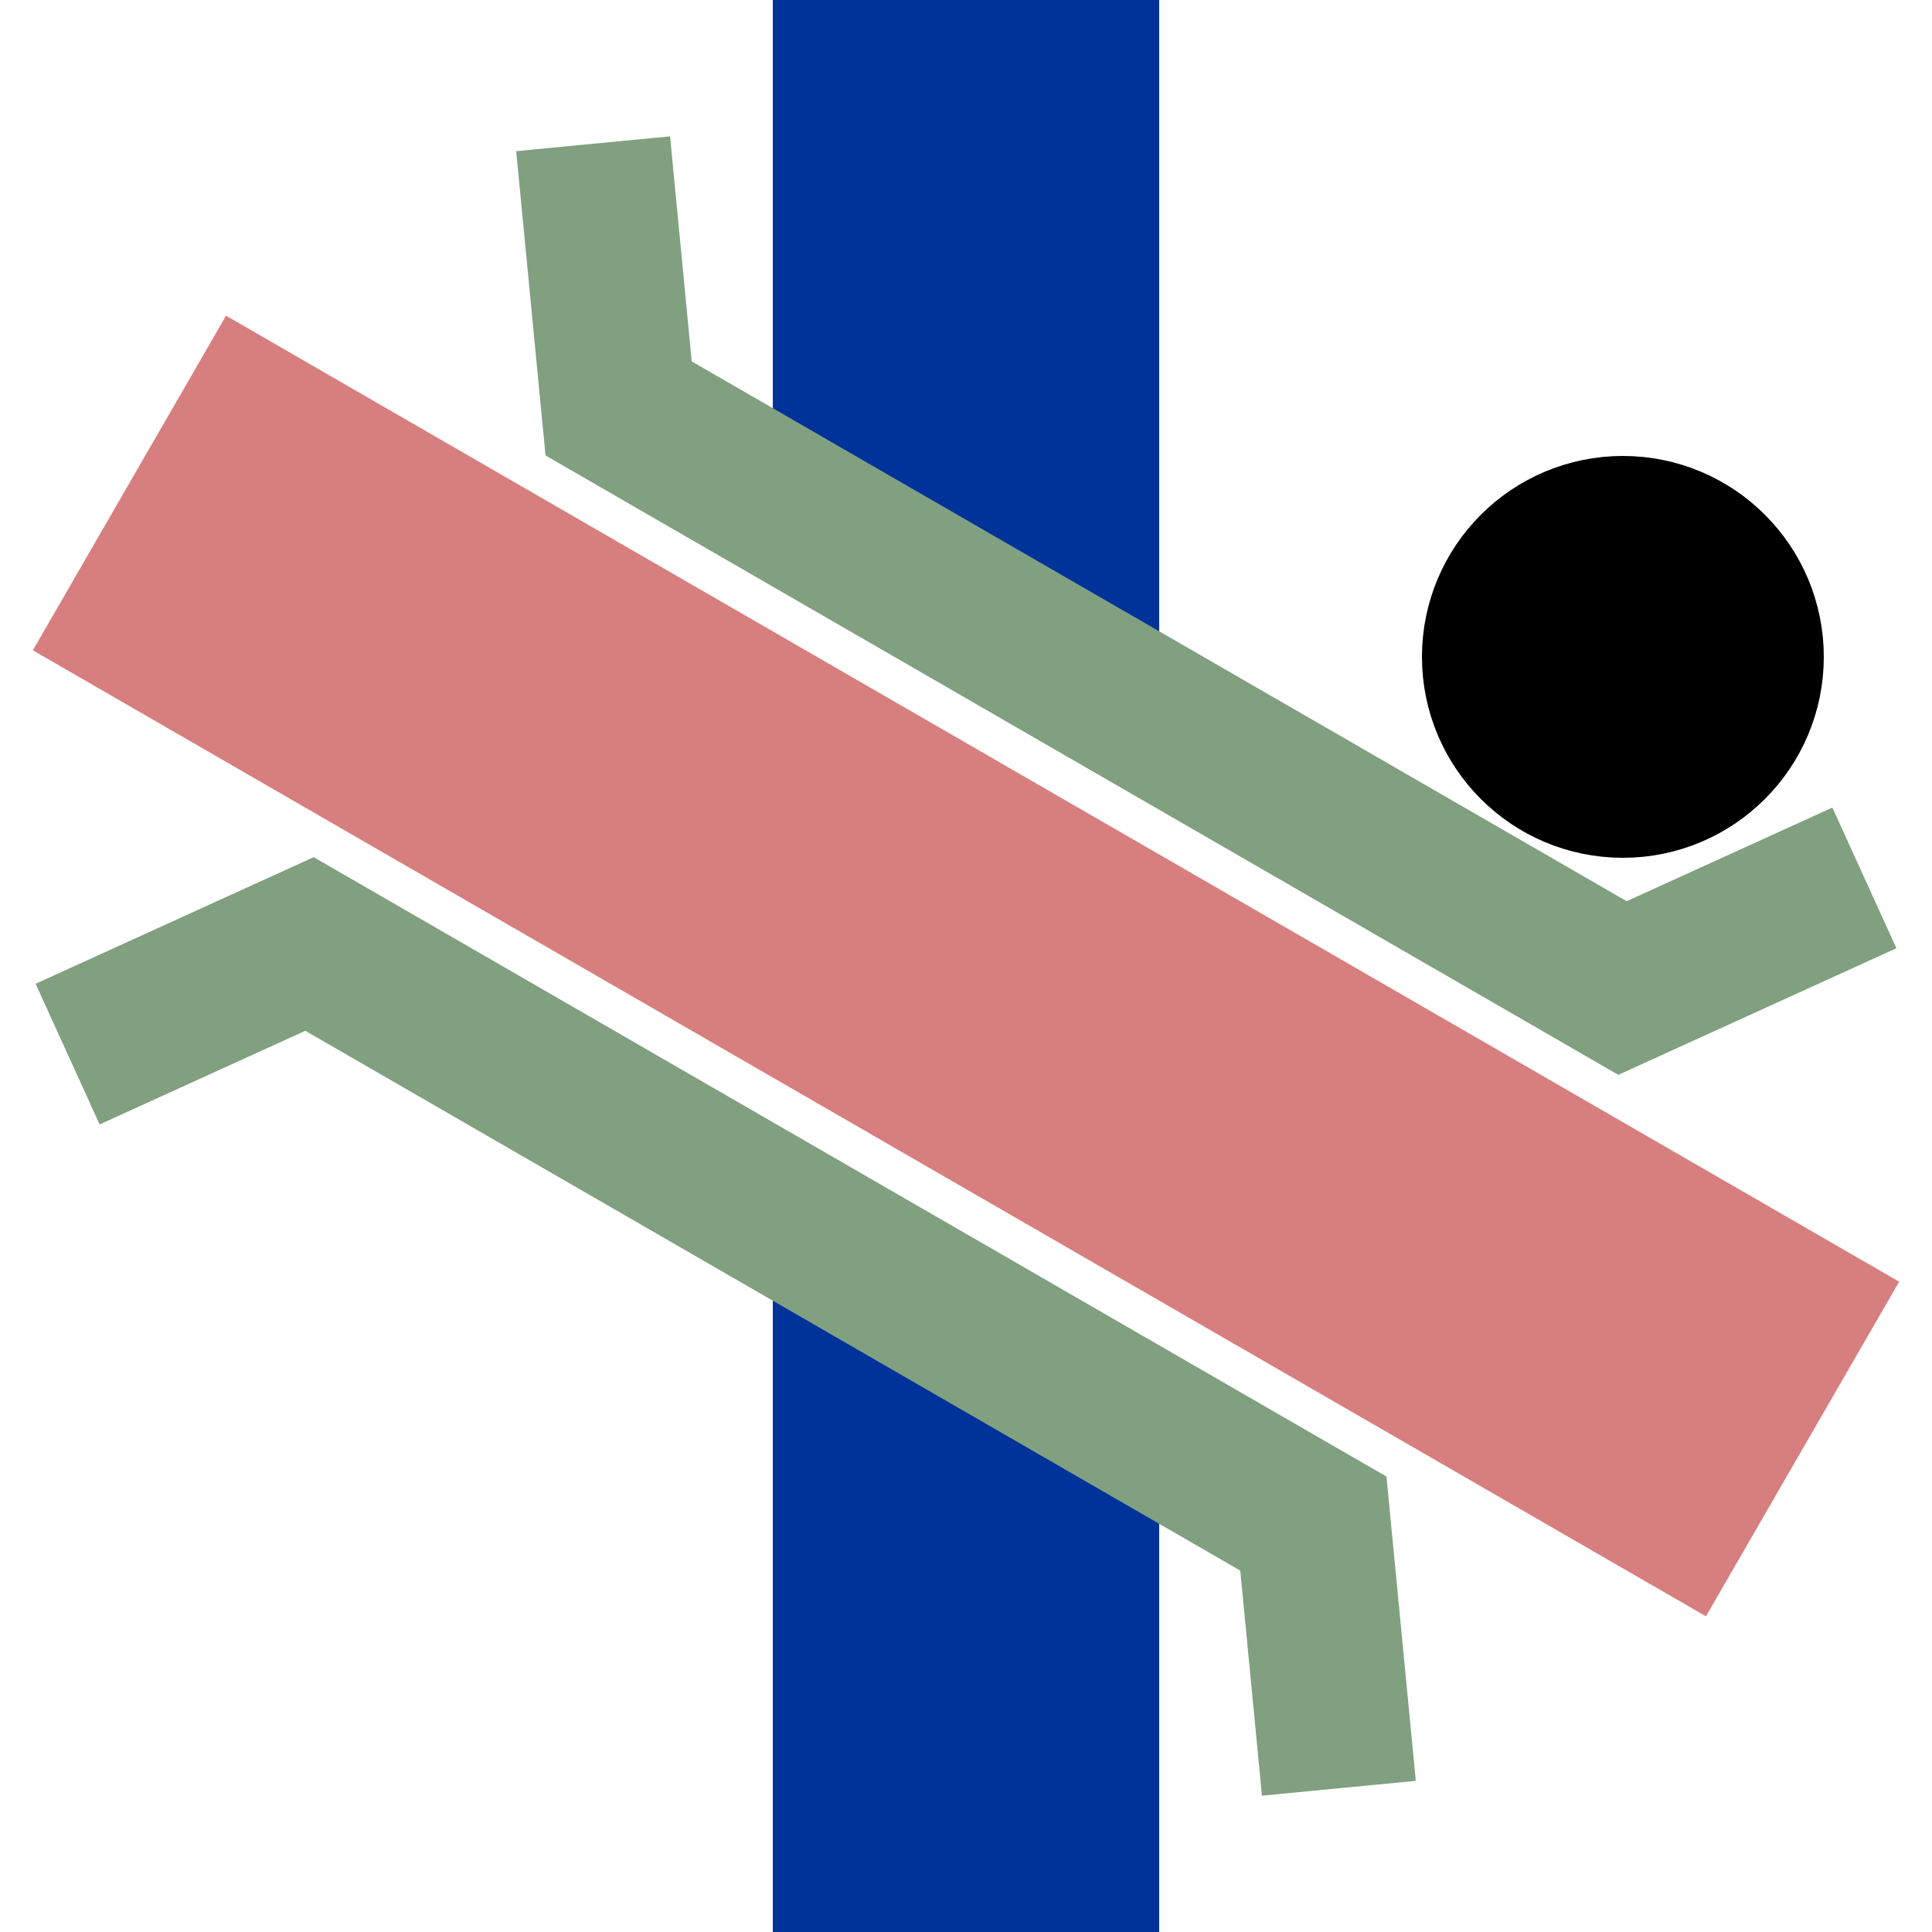
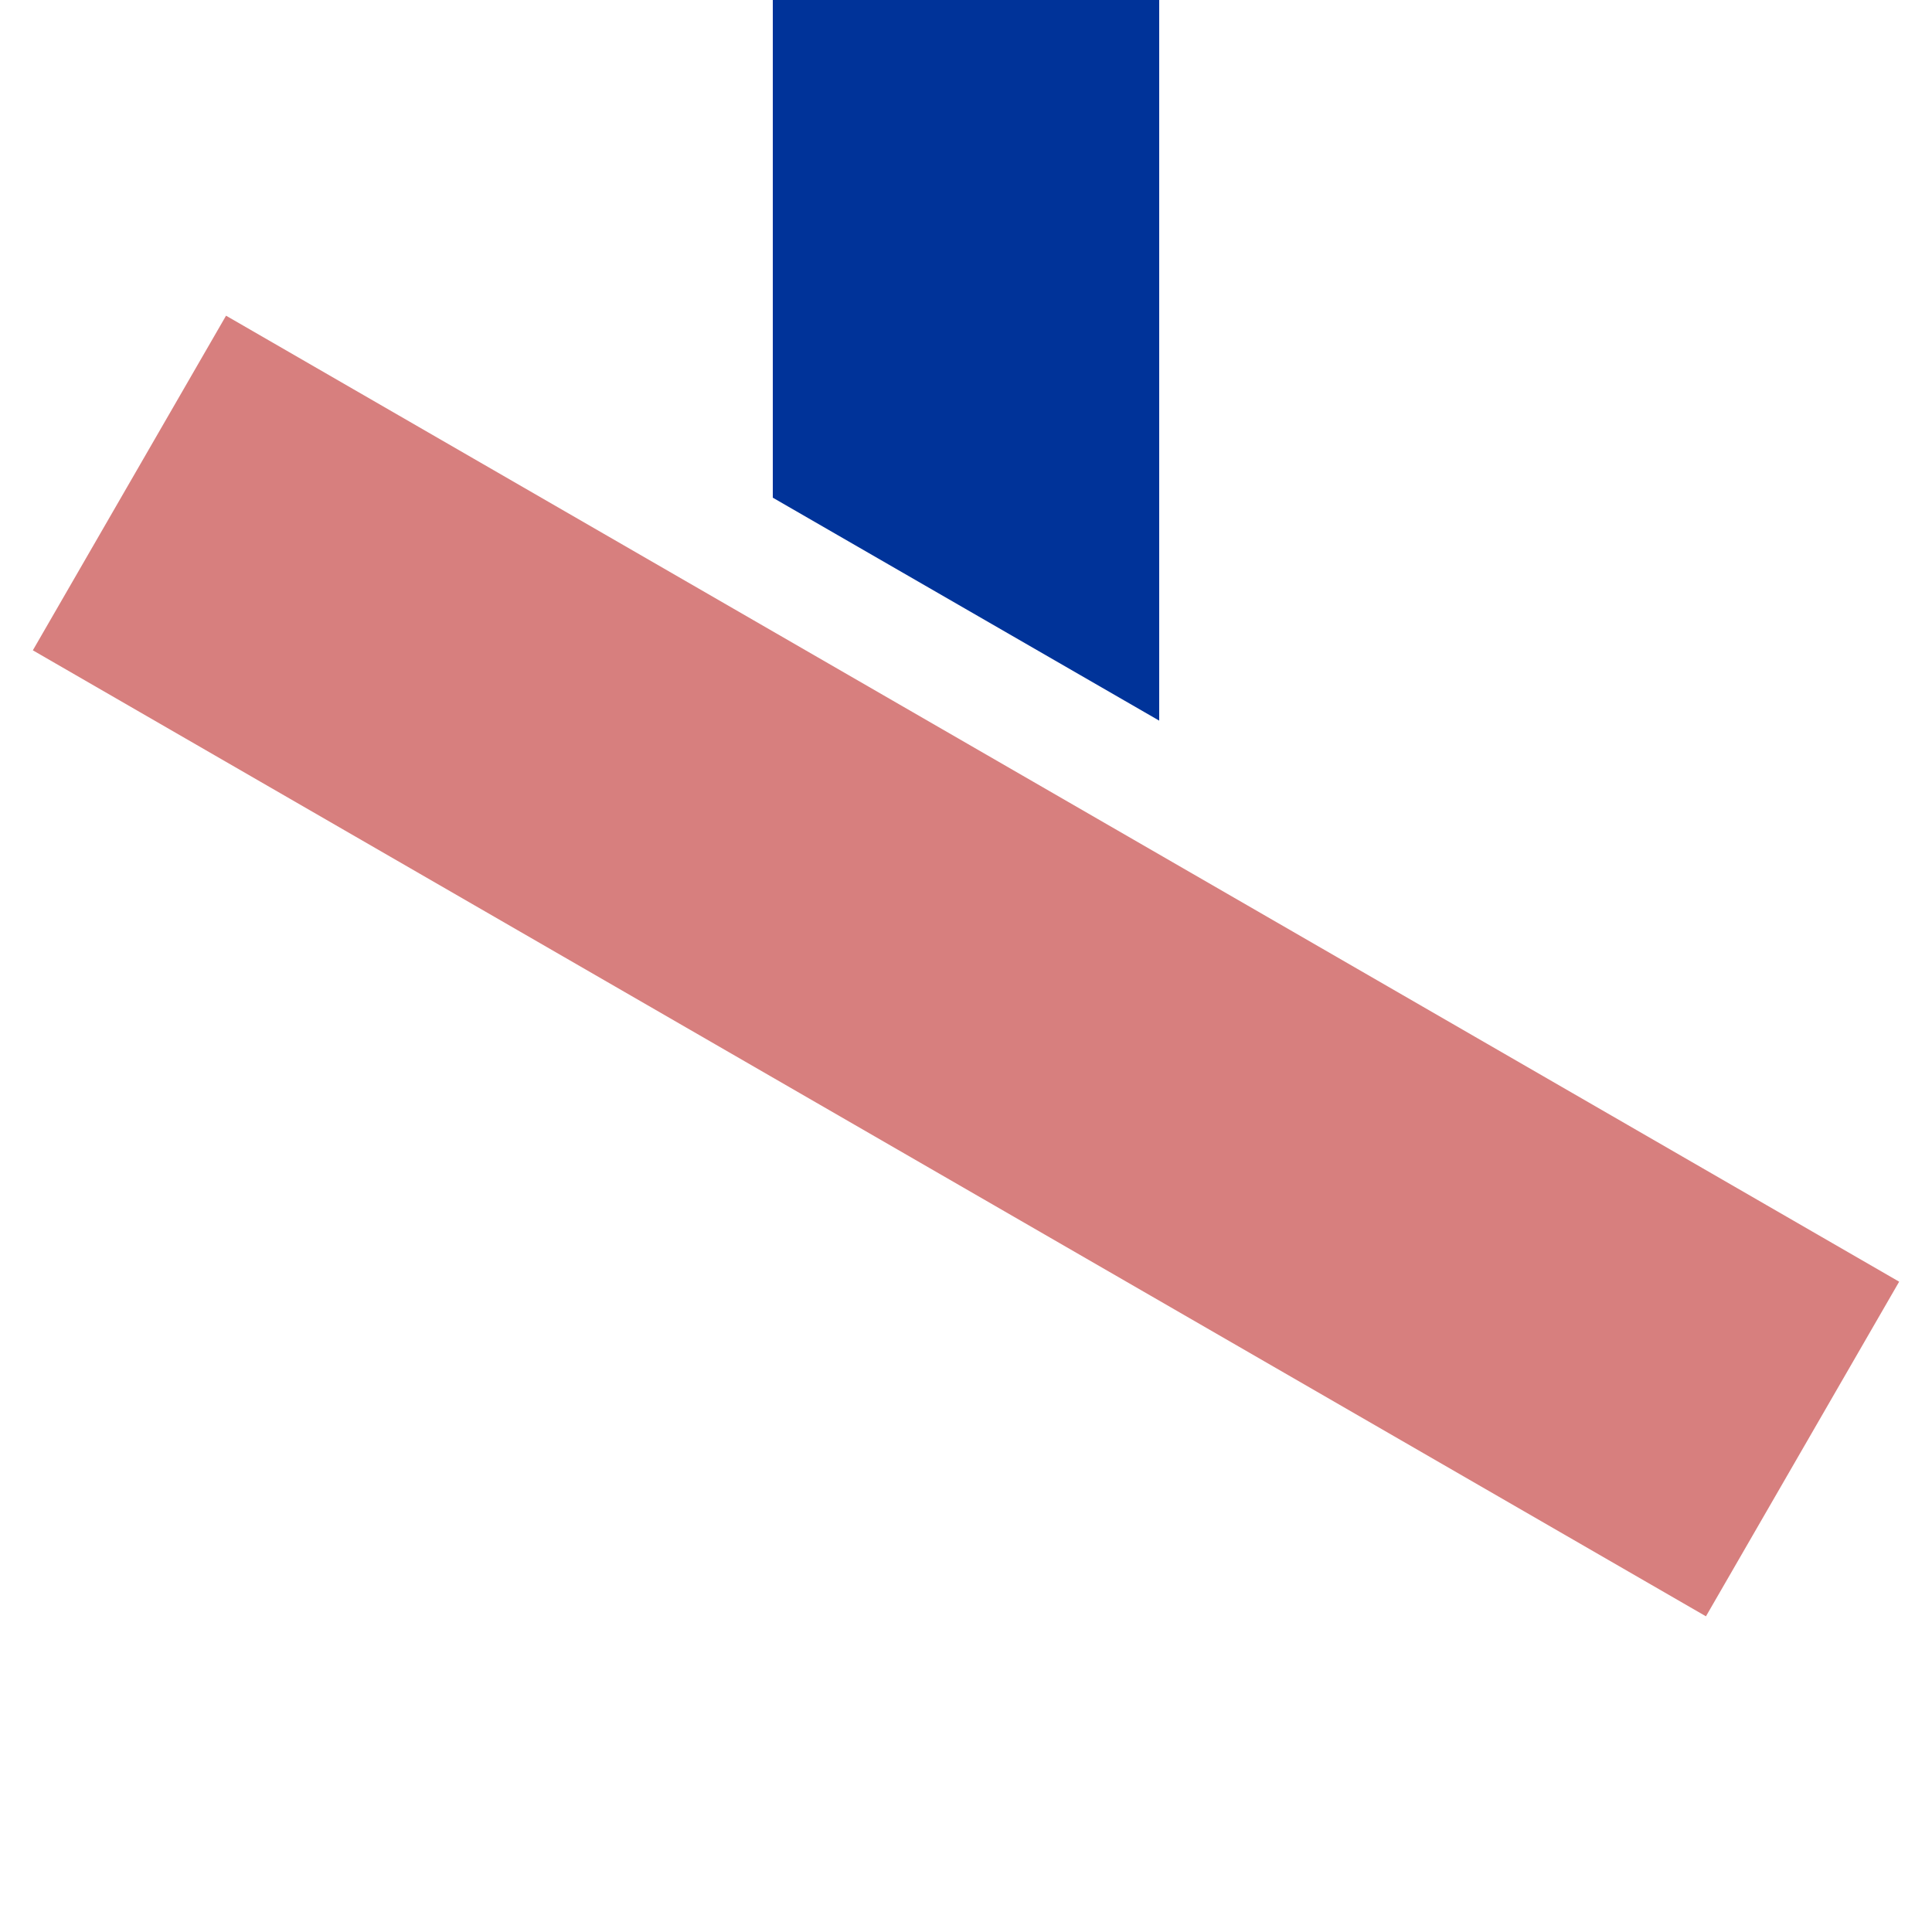
<svg xmlns="http://www.w3.org/2000/svg" width="500" height="500">
  <title>BSicon umKRZuxsw</title>
  <g style="fill:#003399">
    <polygon points="300,0 300,186.5 200,128.8 200,0" />
-     <polygon points="200,500 200,313.5 300,371.2 300,500" />
  </g>
  <path stroke="#d77f7e" stroke-width="100" d="M 33.5,125 L 466.5,375" />
  <g stroke="#80a080" stroke-width="40" fill="none">
-     <polyline points="17.5,272.8 80.1,244.3 339.9,394.3 346.5,462.8" />
-     <polyline points="153.5,37.2 160.1,105.7 419.9,255.7 482.5,227.2" />
-   </g>
-   <circle style="fill:none;stroke:#000000; stroke-width:52" cx="420" cy="170" r="26" />
+     </g>
</svg>